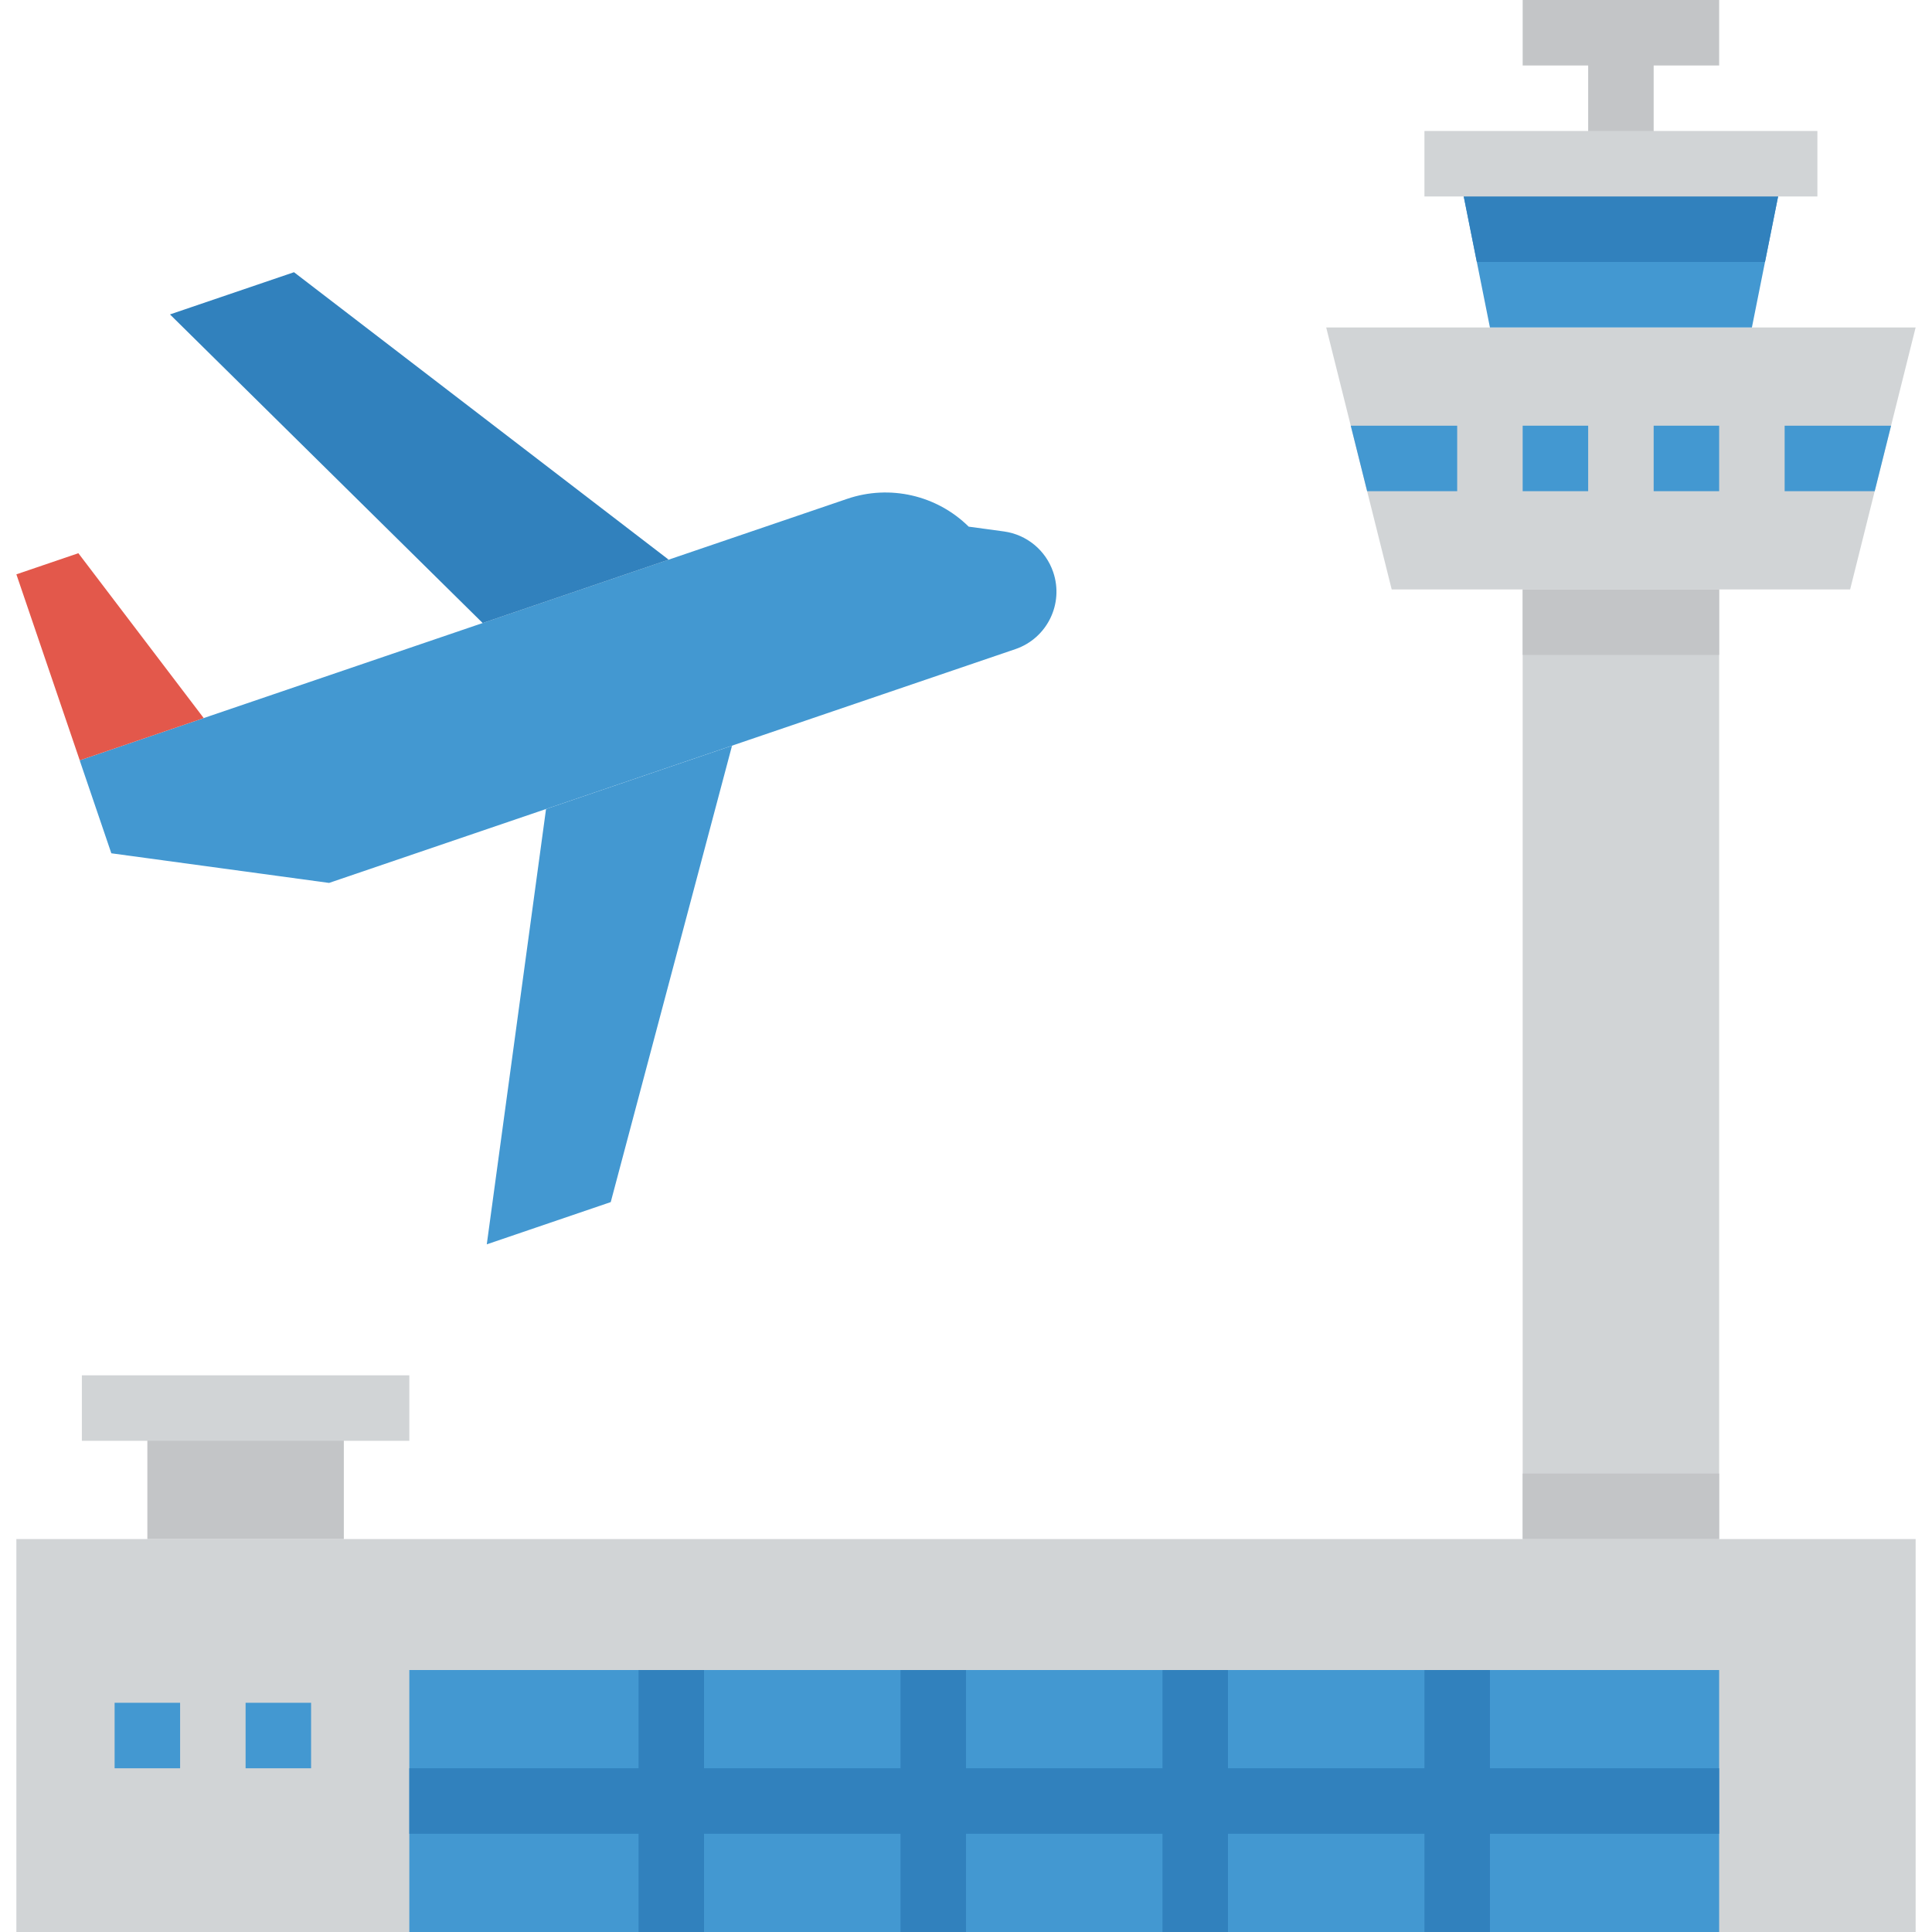
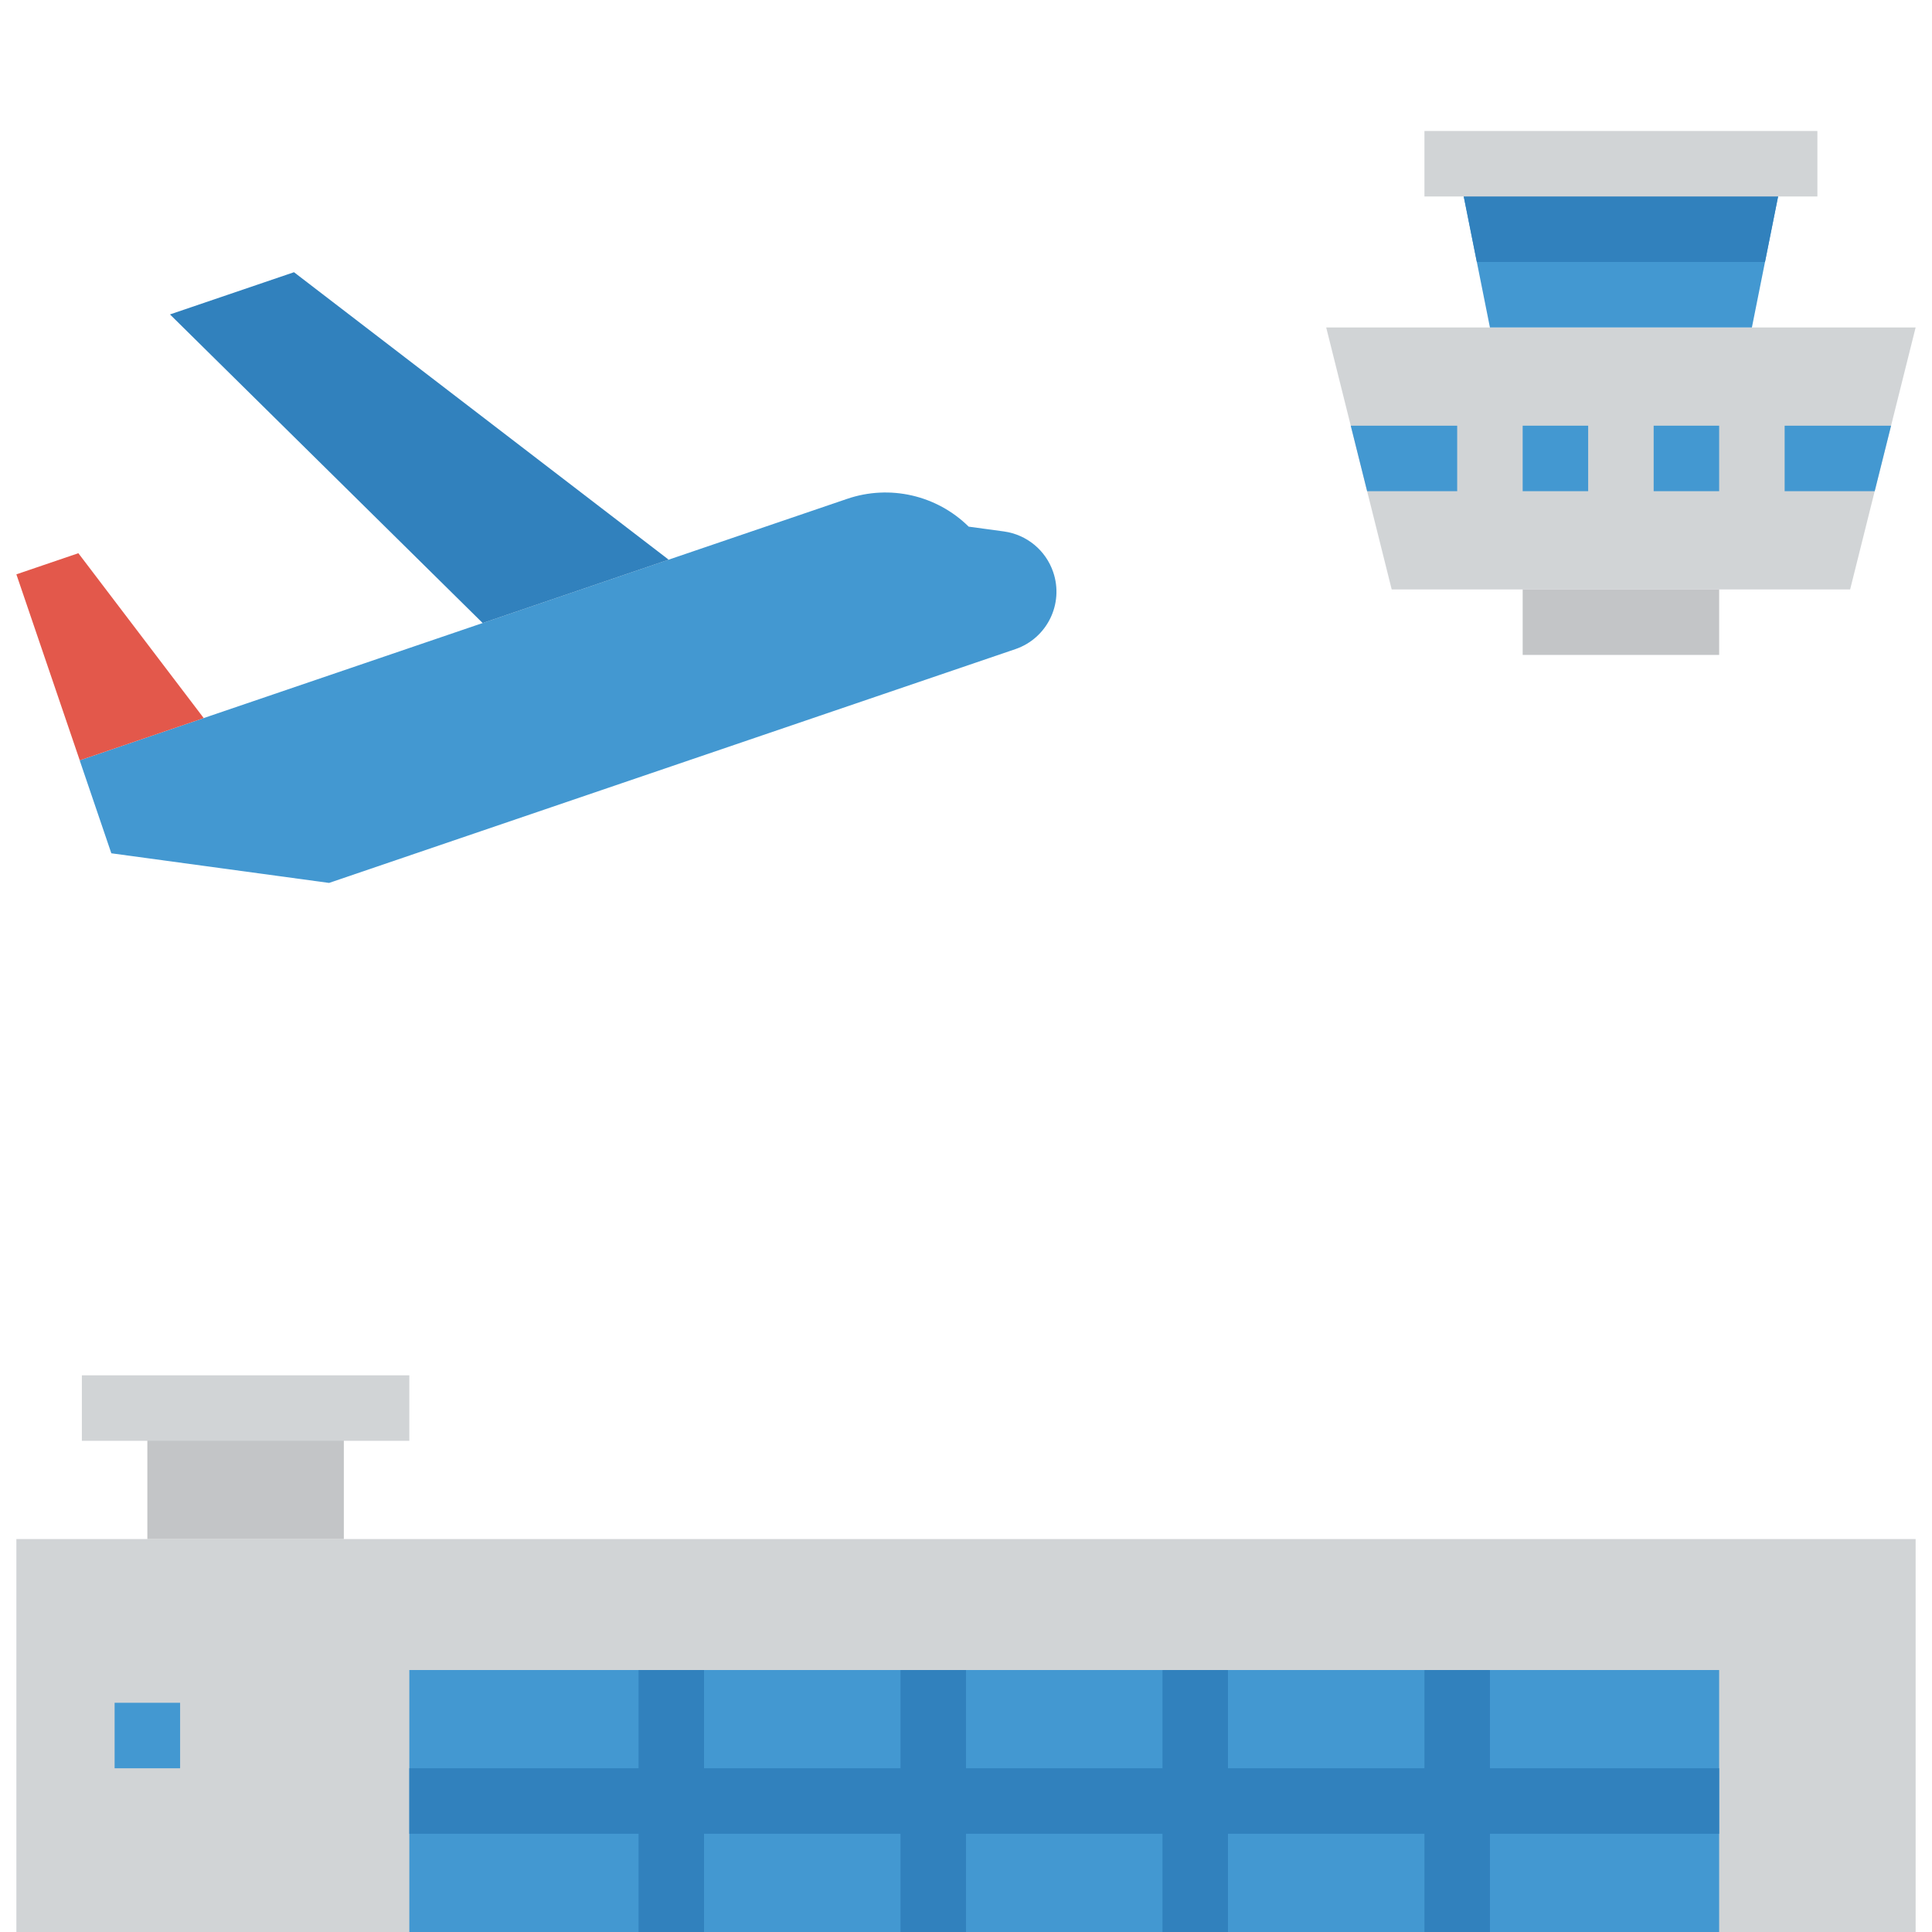
<svg xmlns="http://www.w3.org/2000/svg" height="472pt" viewBox="-3 0 471 472" width="472pt">
-   <path d="m368.5 144h48v232h-48zm0 0" fill="#d1d4d6" />
  <path d="m448.5 144h-112l-16-64h144zm0 0" fill="#d1d4d6" />
  <g fill="#4398d1">
    <path d="m424.5 80h-64l-8-40h80zm0 0" />
    <path d="m368.5 104h16v16h-16zm0 0" />
    <path d="m400.5 104h16v16h-16zm0 0" />
  </g>
  <path d="m.5 376h464v96h-464zm0 0" fill="#d1d4d6" />
  <path d="m96.5 408h320v64h-320zm0 0" fill="#4398d1" />
  <path d="m416.5 432h-56v-24h-16v24h-48v-24h-16v24h-48v-24h-16v24h-48v-24h-16v24h-56v16h56v24h16v-24h48v24h16v-24h48v24h16v-24h48v24h16v-24h56zm0 0" fill="#3181bd" />
-   <path d="m56.5 416h16v16h-16zm0 0" fill="#4398d1" />
  <path d="m24.5 416h16v16h-16zm0 0" fill="#4398d1" />
  <path d="m32.5 344h48v32h-48zm0 0" fill="#c3c5c7" />
  <path d="m16.5 336h80v16h-80zm0 0" fill="#d1d4d6" />
  <path d="m244.598 158.574-167.707 57.129-53.191-7.238-7.734-22.711 187.527-63.891c10.379-3.531 21.859-.898 29.664 6.801l8.641 1.176c5.551.773 10.191 4.605 12 9.914 2.648 7.734-1.469 16.156-9.199 18.82zm0 0" fill="#4398d1" />
  <path d="m46.27 175.434-30.289 10.32-15.48-45.441 15.145-5.16zm0 0" fill="#e3584b" />
-   <path d="m145.707 293.68-30.285 10.32 14.477-106.352 45.441-15.473zm0 0" fill="#4398d1" />
  <path d="m68.324 66.504-30.297 10.312 76.395 75.398 45.438-15.48zm0 0" fill="#3181bd" />
  <path d="m352.5 104h-26l4 16h22zm0 0" fill="#4398d1" />
  <path d="m432.5 104v16h22l4-16zm0 0" fill="#4398d1" />
  <path d="m427.699 64 4.801-24h-80l4.801 24zm0 0" fill="#3181bd" />
-   <path d="m416.5 0h-48v16h16v24h16v-24h16zm0 0" fill="#c3c5c7" />
  <path d="m344.5 32h96v16h-96zm0 0" fill="#d1d4d6" />
  <path d="m368.5 144h48v16h-48zm0 0" fill="#c3c5c7" />
-   <path d="m368.5 360h48v16h-48zm0 0" fill="#c3c5c7" />
</svg>